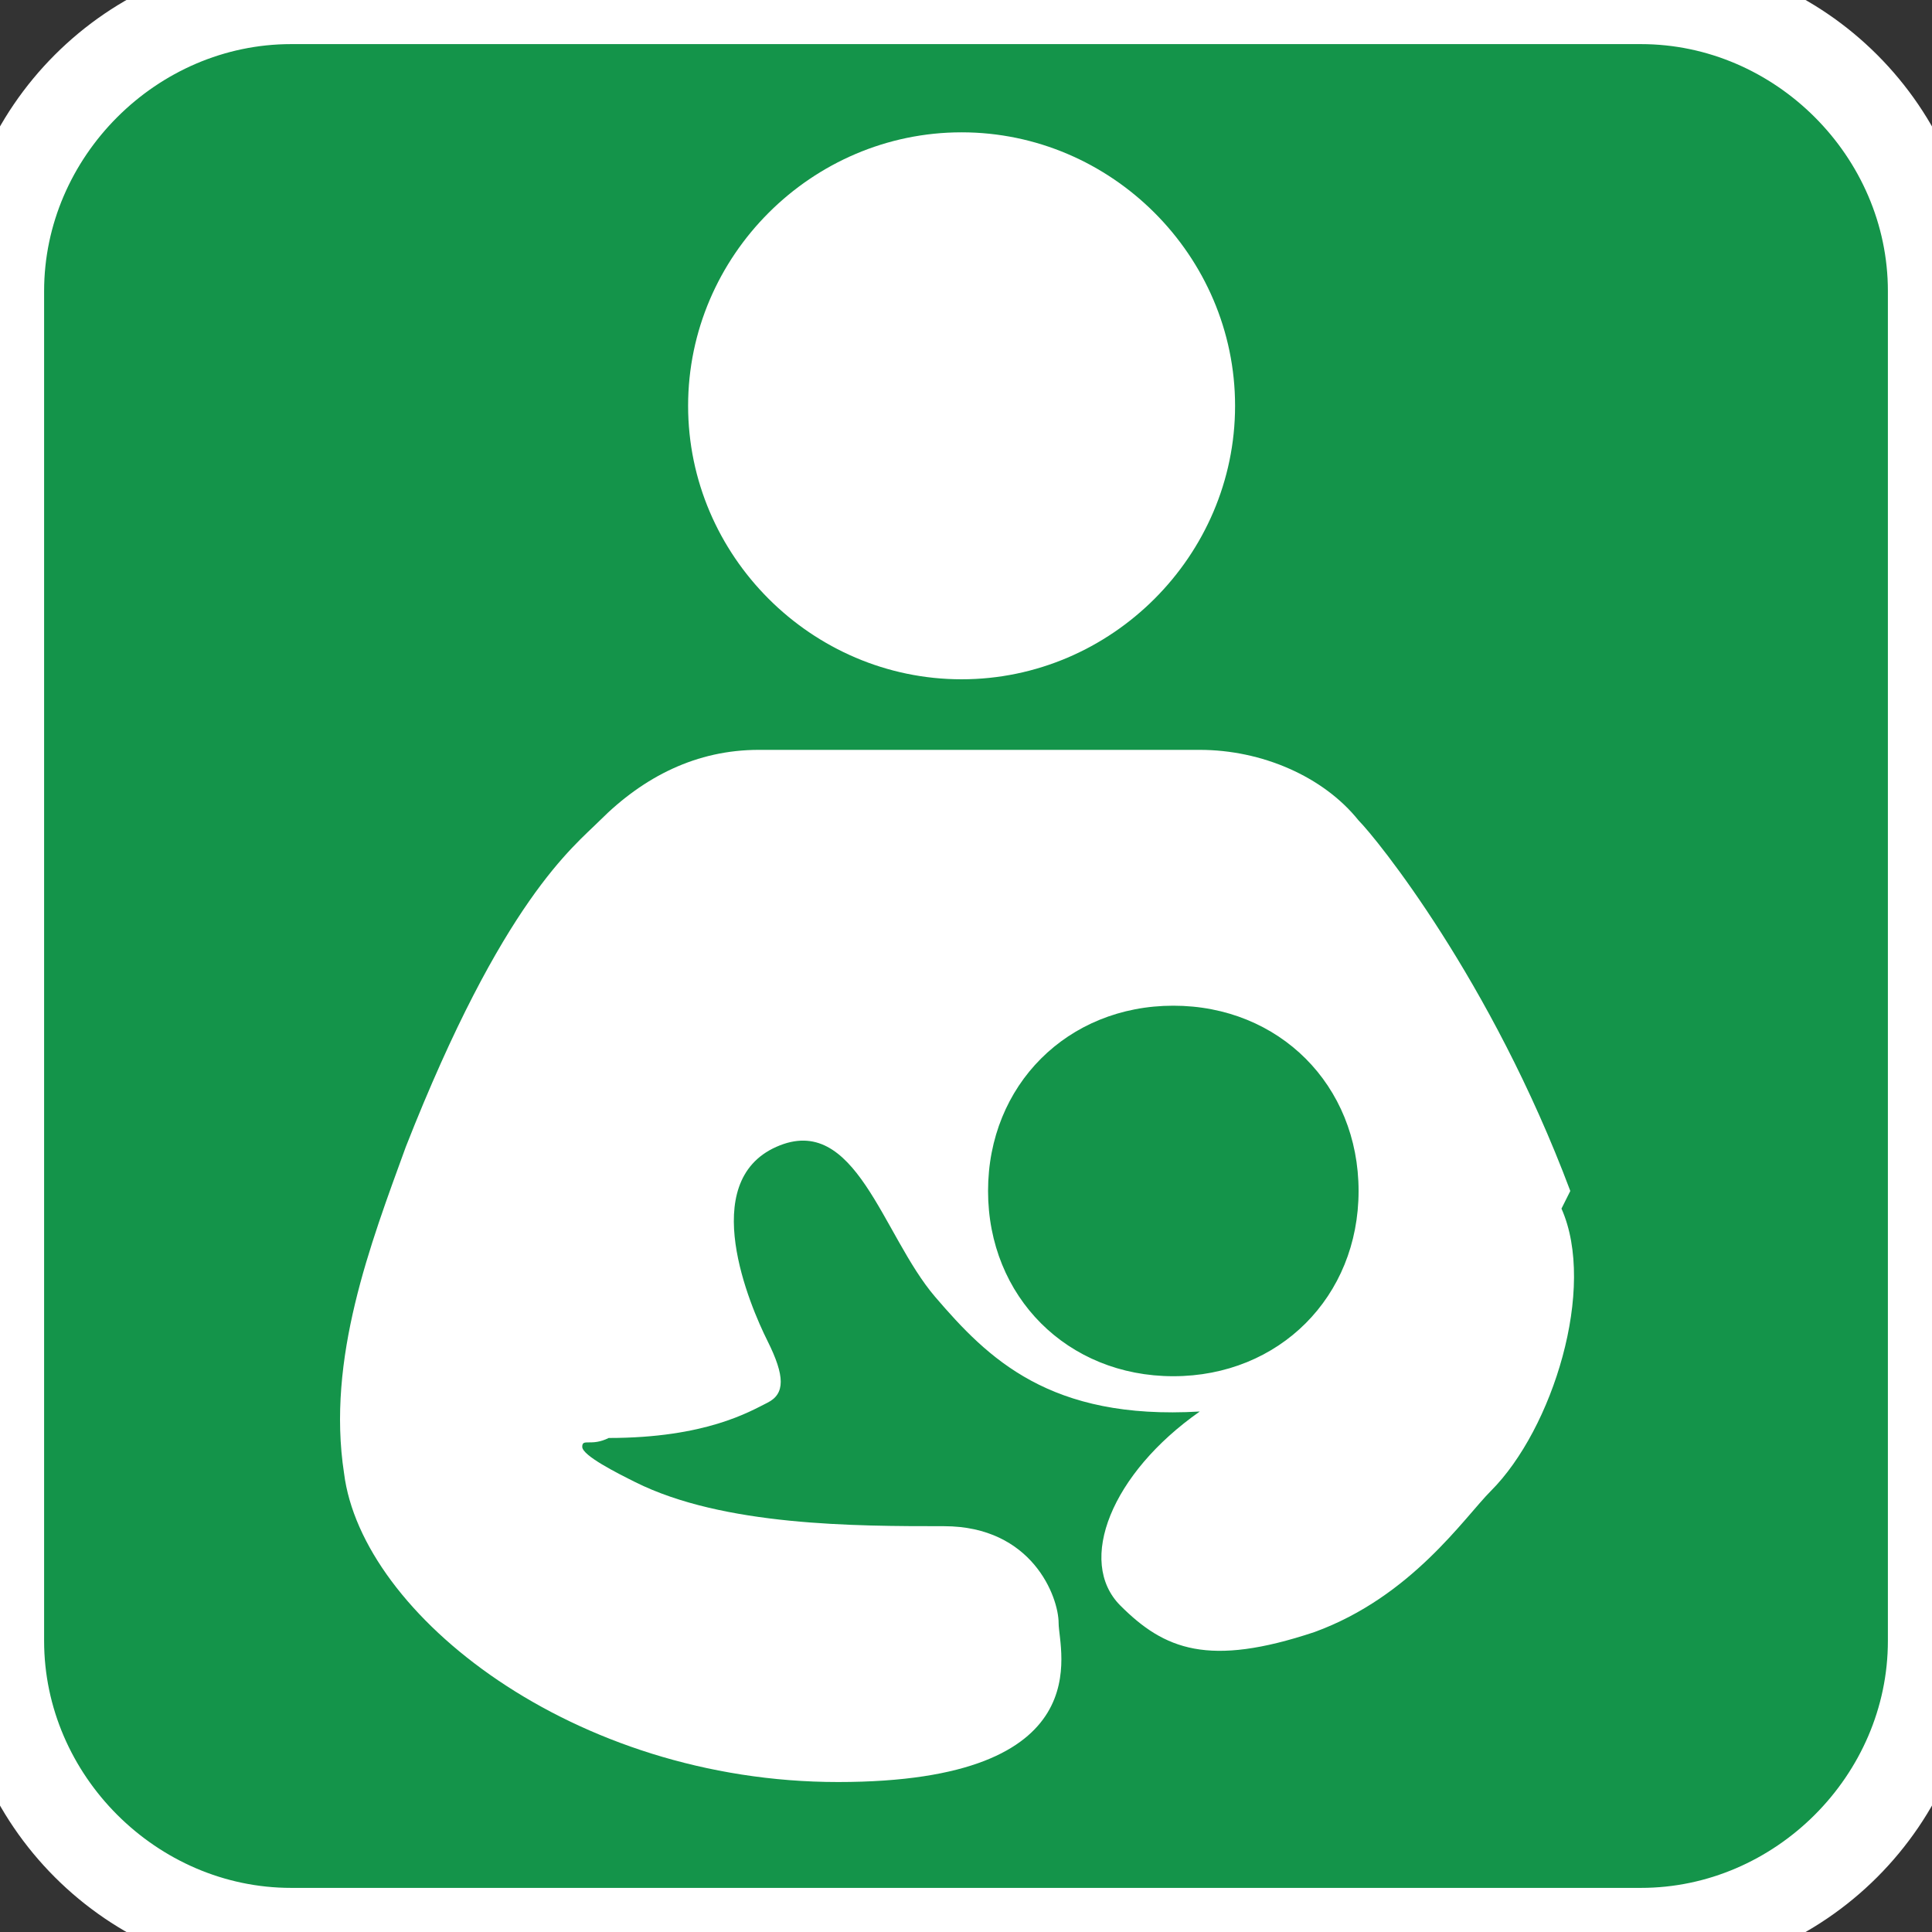
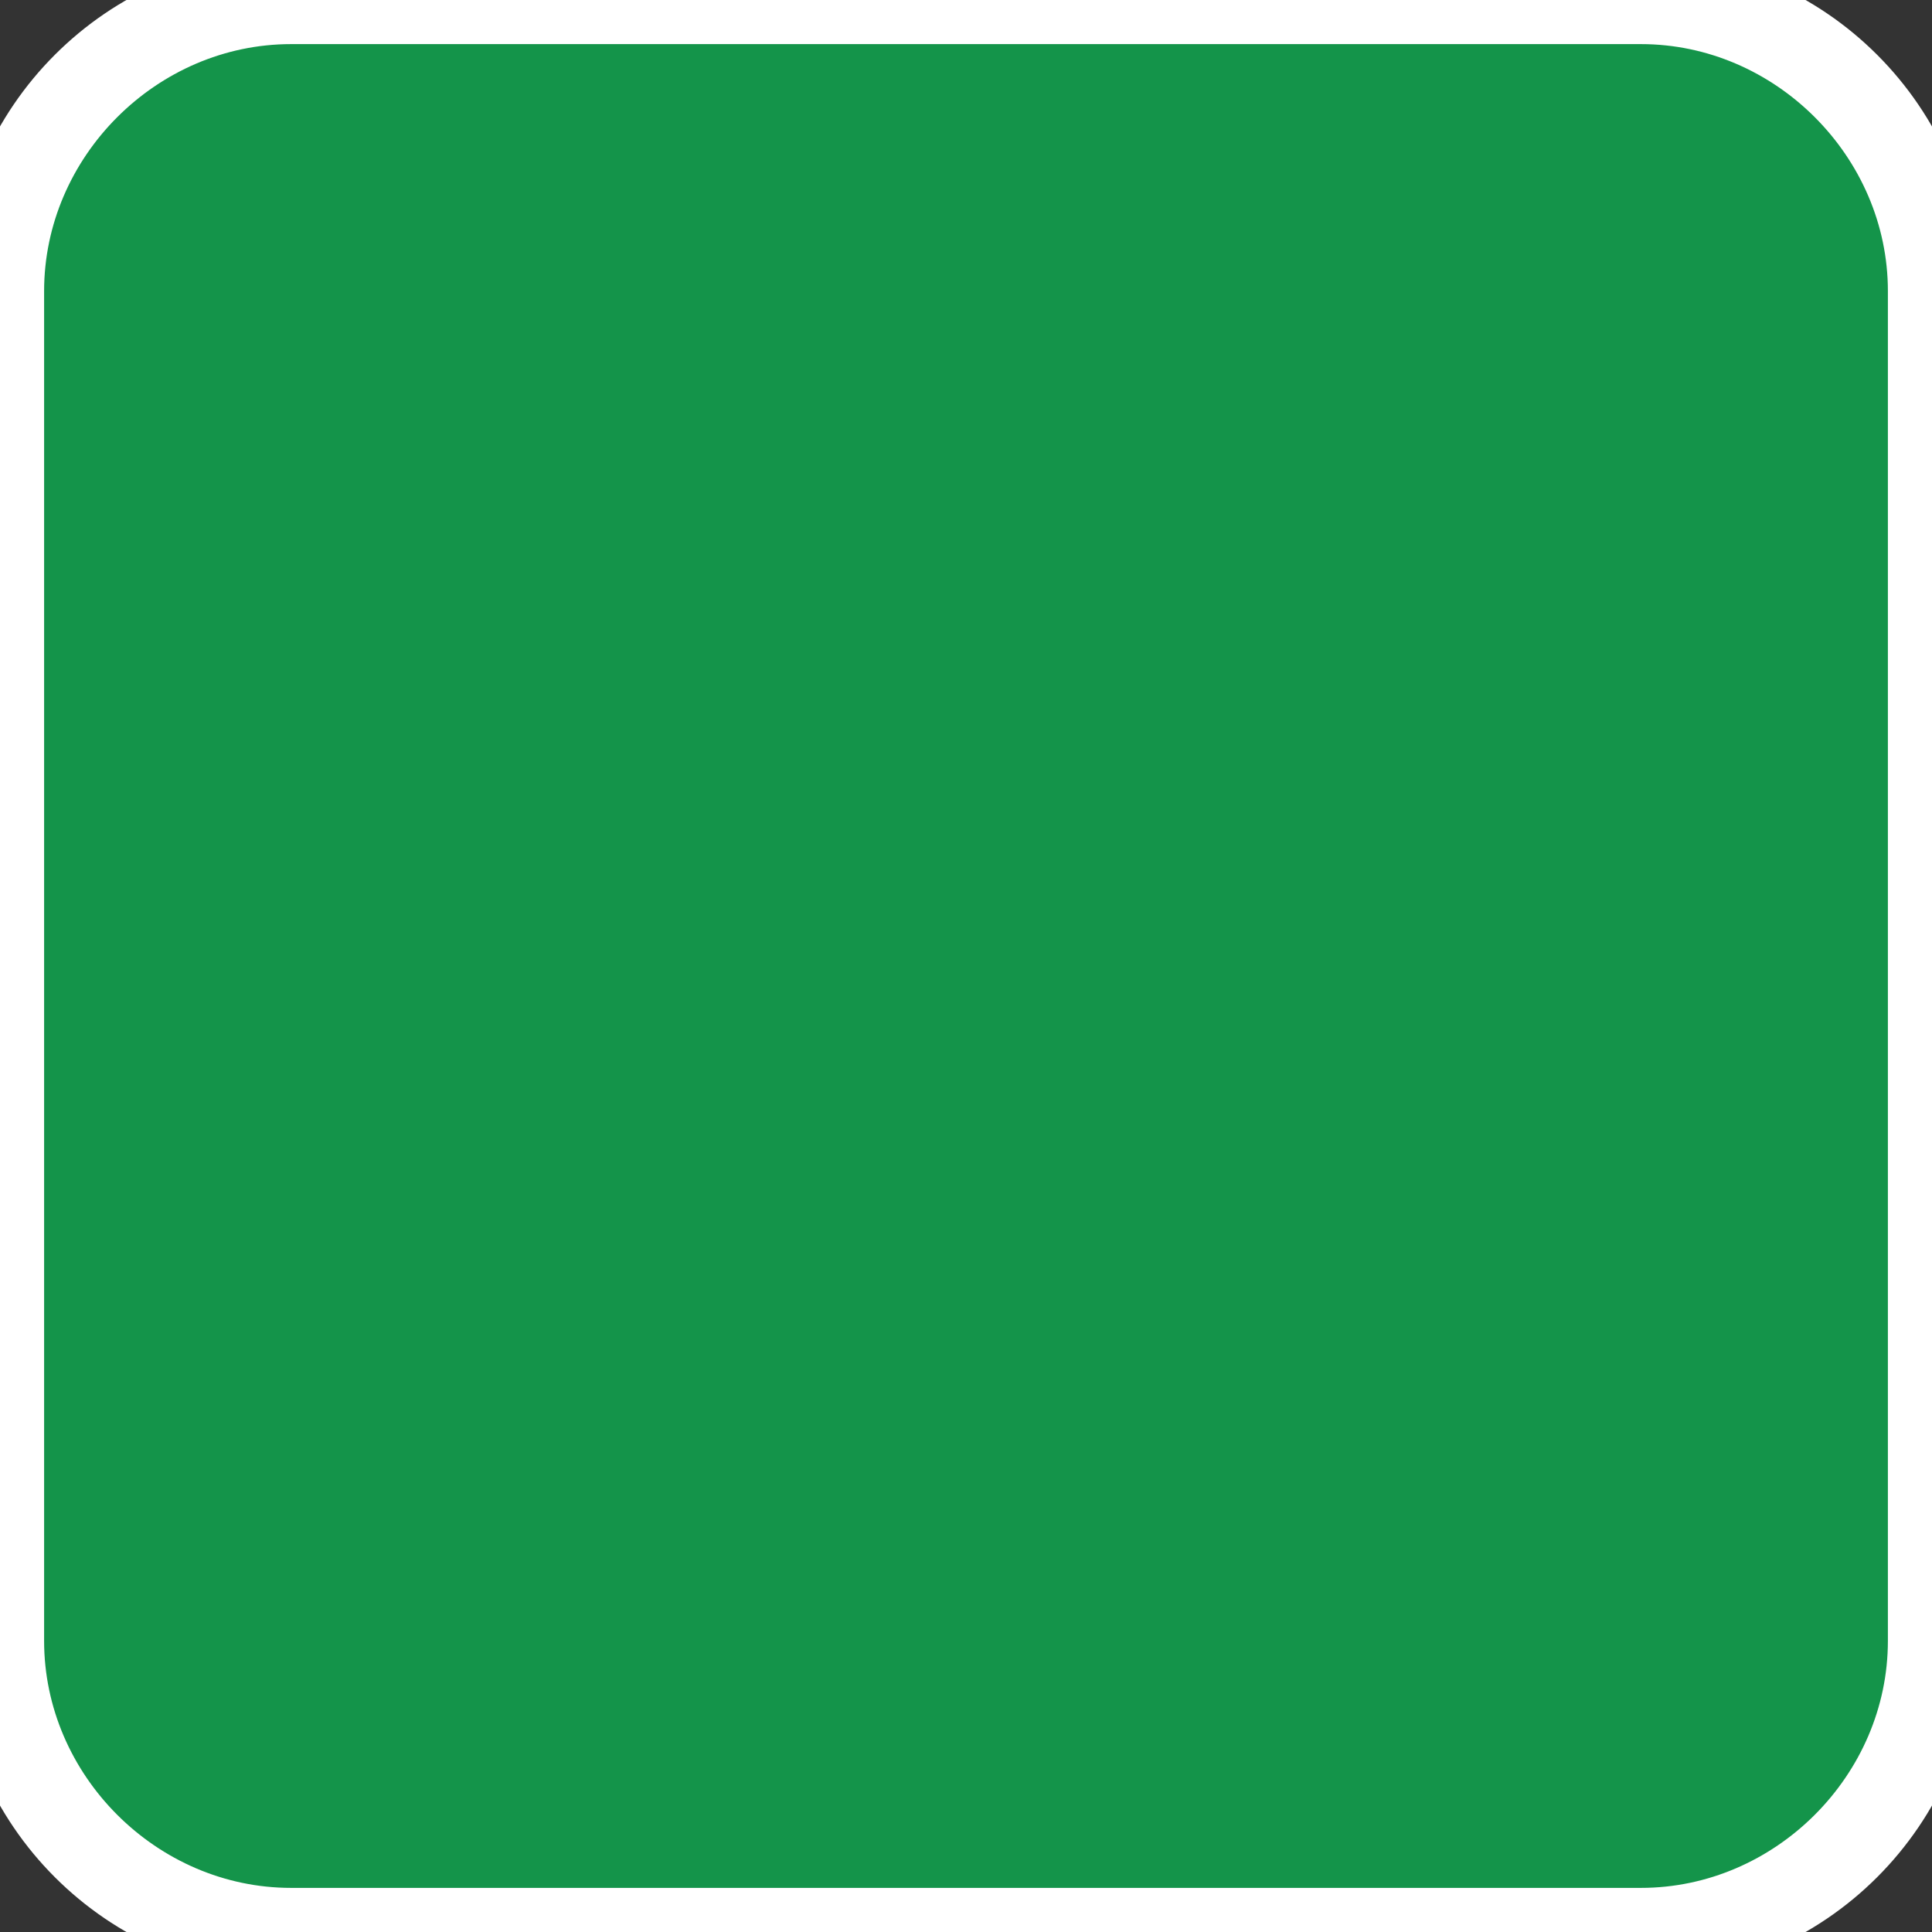
<svg xmlns="http://www.w3.org/2000/svg" version="1.1" viewBox="0 0 21.9 21.9">
  <rect x="0" y="0" width="21.9" height="21.9" fill="#333333" stroke="none" />
  <defs>
    <style>
      .cls-1 {
        fill: #fff;
      }

      .cls-2 {
        fill: #14944a;
        stroke: #fff;
        stroke-miterlimit: 10;
      }
    </style>
  </defs>
  <g>
    <g id="_レイヤー_2">
      <g id="_レイヤー_1-2">
        <path class="cls-2" d="M18.6,0H3.3C1.5,0,0,1.5,0,3.3v15.3c0,1.8,1.5,3.3,3.3,3.3h15.3c1.8,0,3.3-1.5,3.3-3.3V3.3C21.9,1.5,20.4,0,18.6,0" />
-         <path class="cls-1" d="M10.9,7.7c1.7,0,3.1-1.4,3.1-3.1s-1.4-3.1-3.1-3.1-3.1,1.4-3.1,3.1,1.4,3.1,3.1,3.1M17.8,13.5c-.9-2.4-2.2-4-2.4-4.2-.4-.5-1.1-.8-1.8-.8h-5c-.7,0-1.3.3-1.8.8-.3.3-1.1.9-2.2,3.7-.4,1.1-.9,2.4-.7,3.7.2,1.6,2.6,3.5,5.6,3.5s2.5-1.5,2.5-1.8-.3-1.1-1.3-1.1-2.5,0-3.5-.5c-.2-.1-.6-.3-.6-.4s.1,0,.3-.1c1.1,0,1.6-.3,1.8-.4.2-.1.2-.3,0-.7s-.8-1.8.1-2.2c.9-.4,1.2,1,1.8,1.7.6.7,1.3,1.4,3,1.3-1,.7-1.4,1.7-.9,2.2s1,.7,2.2.3c1.1-.4,1.7-1.3,2-1.6.7-.7,1.2-2.3.8-3.2M13.3,15.6c-1.2,0-2.1-.9-2.1-2.1s.9-2.1,2.1-2.1,2.1.9,2.1,2.1-.9,2.1-2.1,2.1" />
      </g>
    </g>
  </g>
</svg>